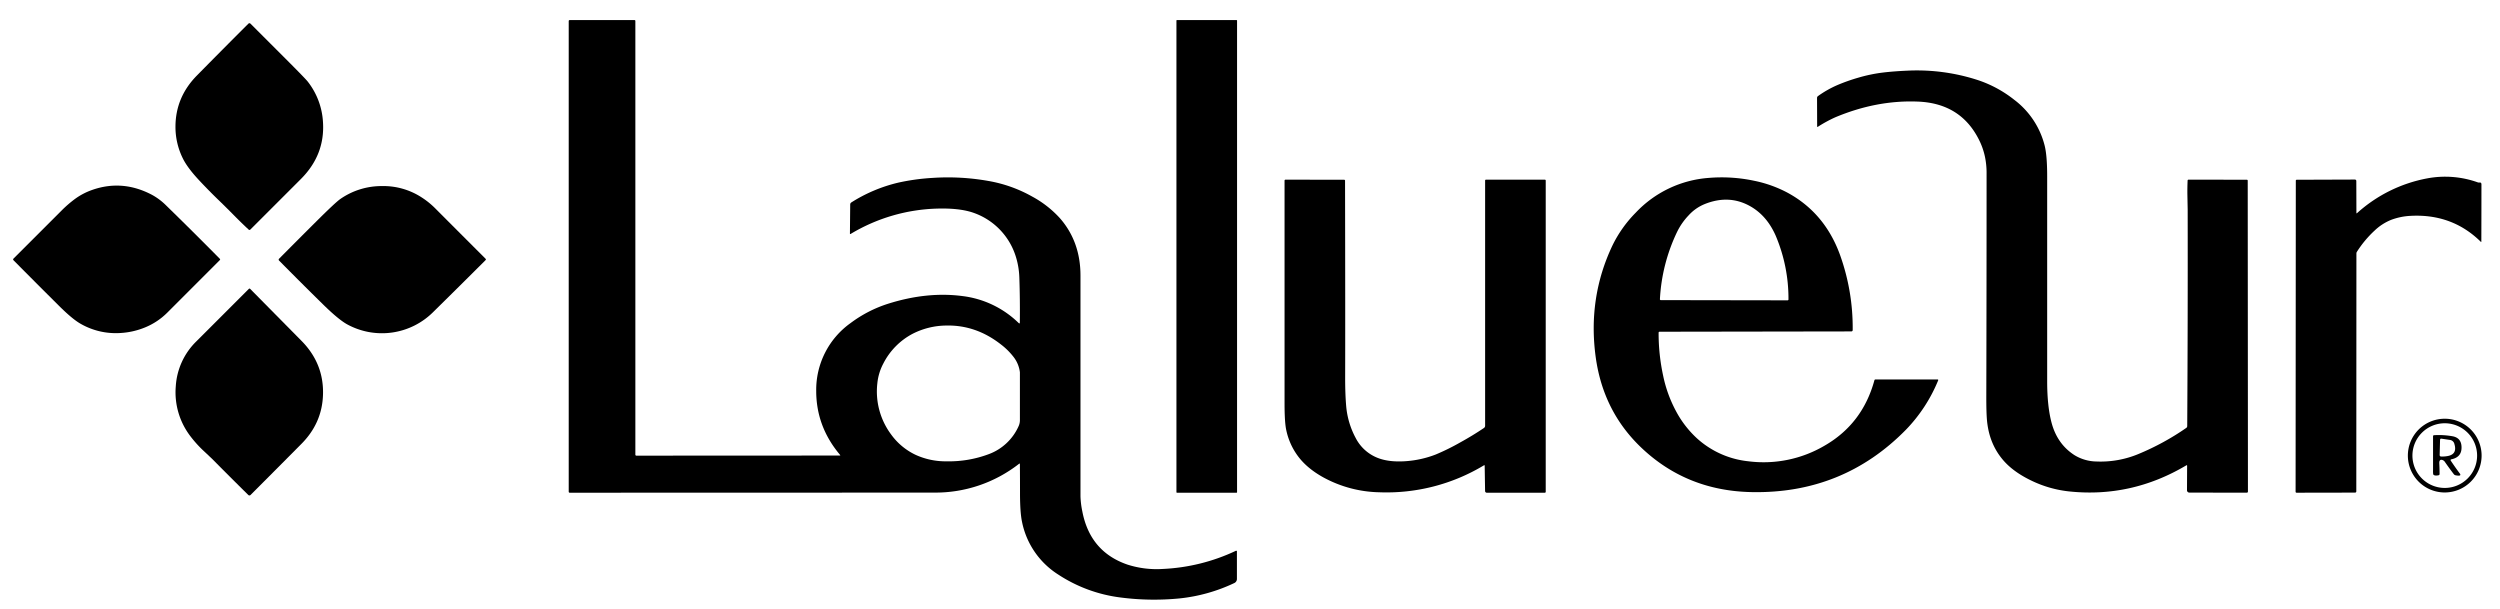
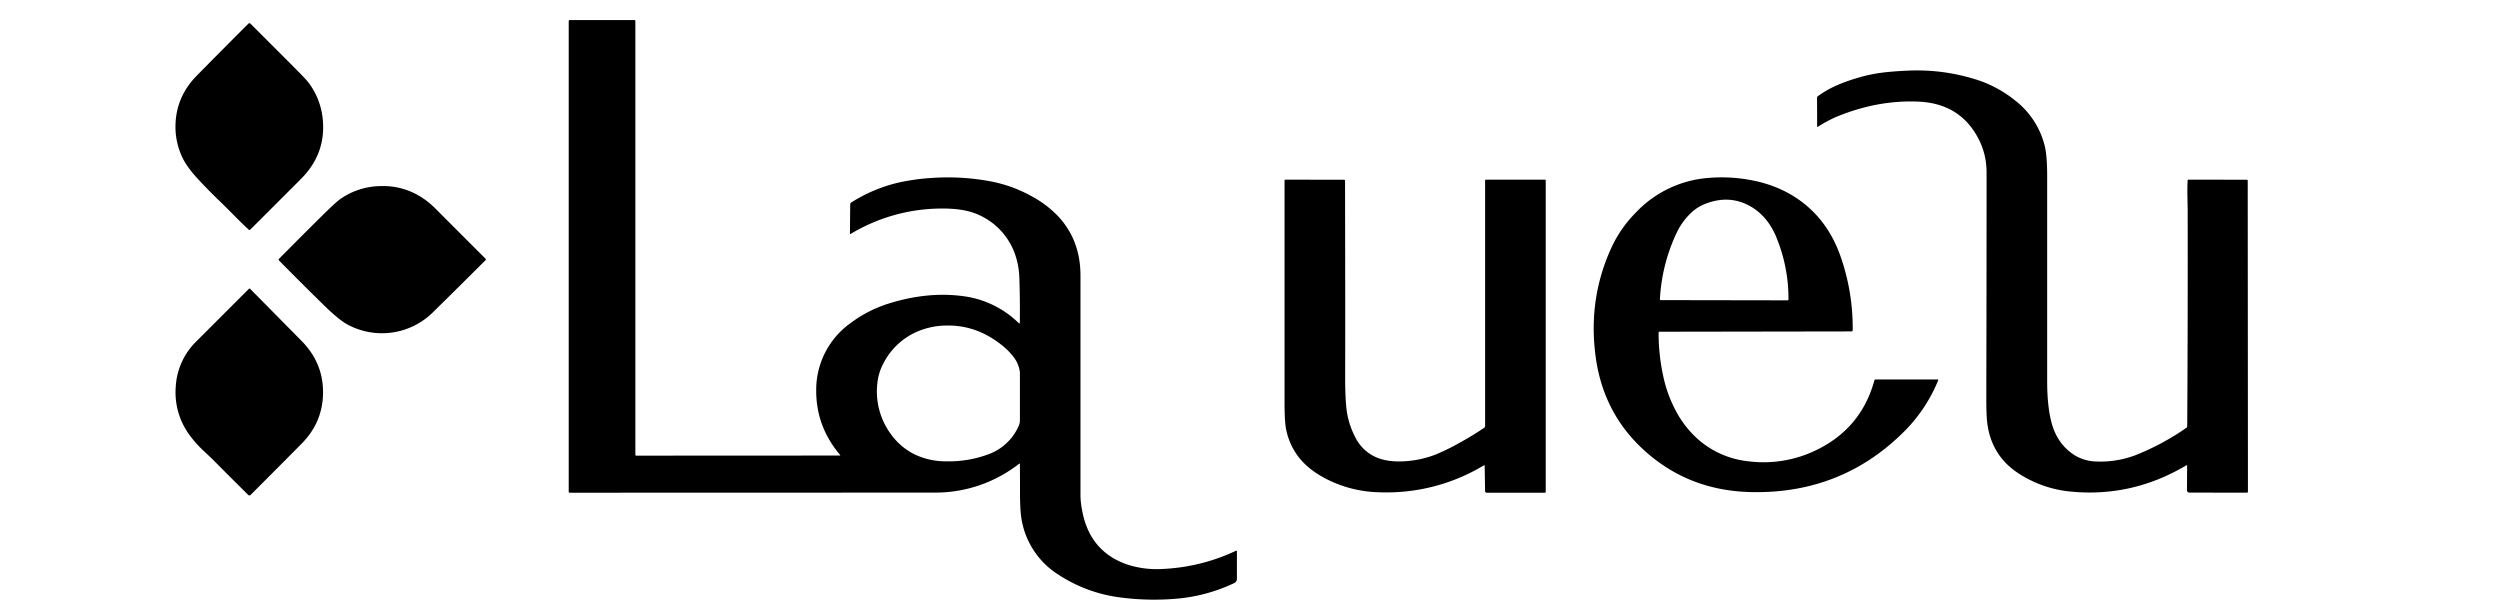
<svg xmlns="http://www.w3.org/2000/svg" id="Layer_1" data-name="Layer 1" viewBox="0 0 1433.44 349.44">
  <path d="M481.66,260.81Q468,244.61,468,224.22a47,47,0,0,1,19.73-39,72.3,72.3,0,0,1,21.29-11q22.5-7.15,43-4.44a55.66,55.66,0,0,1,32,15.38c.48.46.72.36.73-.31q.15-13.32-.29-25.82a44.77,44.77,0,0,0-2.41-13.11,38.74,38.74,0,0,0-24.76-24.21q-7.7-2.44-19.78-2.11a101.55,101.55,0,0,0-49.71,14.5c-.32.19-.48.1-.47-.28l.16-16.58a1.38,1.38,0,0,1,.63-1.16A87.94,87.94,0,0,1,515,104.73,123.6,123.6,0,0,1,534.75,102a132.64,132.64,0,0,1,32,1.76,78.28,78.28,0,0,1,25.19,9A59.9,59.9,0,0,1,607.63,125q11.88,13.49,11.89,33,0,63.26,0,126.5a49.41,49.41,0,0,0,1.06,8.74q4.44,23.17,25.94,30.51a54.88,54.88,0,0,0,20.26,2.47,109.53,109.53,0,0,0,41.83-10.4.46.46,0,0,1,.61.21.54.54,0,0,1,0,.21v15.57a2.63,2.63,0,0,1-1.64,2.56,96.36,96.36,0,0,1-31.35,8.76,149.25,149.25,0,0,1-33.93-.57,84,84,0,0,1-35.52-13.12A46.57,46.57,0,0,1,586,299.2q-1.14-5.32-1.15-16.46,0-8.3-.07-16.56c0-.41-.17-.49-.49-.24a77.85,77.85,0,0,1-48.7,16.5q-104.13.06-208.94.07a.56.56,0,0,1-.56-.56V12.07a.56.56,0,0,1,.56-.56H363.8a.5.5,0,0,1,.5.5V260.7a.56.56,0,0,0,.56.56l116.63-.06C481.82,261.2,481.88,261.07,481.66,260.81Zm43.54.08a41.32,41.32,0,0,0,17.6,3.62,64.83,64.83,0,0,0,24-4.06,30.16,30.16,0,0,0,17.25-16.11,8.3,8.3,0,0,0,.74-3.43V213.48a17.83,17.83,0,0,0-3.52-8.66,38.93,38.93,0,0,0-7.42-7.37q-14.33-11.19-31.34-10.79a43.15,43.15,0,0,0-19.23,4.72,39.54,39.54,0,0,0-16.87,17.19,30.5,30.5,0,0,0-3.36,11.19,41.29,41.29,0,0,0,8,29.49A36.55,36.55,0,0,0,525.2,260.89Z" />
-   <rect x="674.54" y="11.51" width="34.76" height="271" rx="0.26" />
  <path d="M1253.55,266.83q-31.47,18.71-67.25,14.93a65.48,65.48,0,0,1-20.67-5.77q-10.38-4.82-16.32-11.32-8.65-9.5-10-23.41-.43-4.48-.41-14.25.16-64,.16-128a44.86,44.86,0,0,0-1-9.43,39.81,39.81,0,0,0-3.09-8.9q-10.39-21.37-35.12-22.42-23.83-1-47.69,9.06a77.81,77.81,0,0,0-9.82,5.36c-.29.18-.43.1-.43-.24l-.06-16.28a1.33,1.33,0,0,1,.57-1.09,60.27,60.27,0,0,1,11.18-6.33,106.18,106.18,0,0,1,12.07-4.25,87.16,87.16,0,0,1,14.05-2.9q6.09-.73,14.27-1.09A112.68,112.68,0,0,1,1134.3,46a68.12,68.12,0,0,1,20.57,11.18,47.37,47.37,0,0,1,17.5,26.36q1.43,5.72,1.43,17.54,0,58.71,0,117.42,0,14.51,2.55,24,3.27,12.13,13.06,18.44a24.75,24.75,0,0,0,12.69,3.67,56.42,56.42,0,0,0,24.12-4.33,146.43,146.43,0,0,0,27.35-14.94,1.25,1.25,0,0,0,.53-1q.38-62.49.26-124.2,0-.11-.16-8.28c-.05-2.79,0-5.57.12-8.36a.53.53,0,0,1,.53-.5l33.44.06a.5.5,0,0,1,.5.5l.12,178.3a.64.64,0,0,1-.64.64h0l-33-.06a1.34,1.34,0,0,1-1.3-1.39h0l.07-14C1254,266.73,1253.87,266.64,1253.55,266.83Z" />
-   <path d="M1351.11,122.05c0,.32.12.37.36.16a82.65,82.65,0,0,1,40.33-19.95,55.49,55.49,0,0,1,29,2.34,2.75,2.75,0,0,0,1,.06c.67-.06,1,.31,1,1.1q0,16.33-.06,32.68c0,.33-.12.39-.35.16q-16.31-16.06-40.09-14.84a36.53,36.53,0,0,0-11.32,2.32,30,30,0,0,0-9.49,6.17,60.93,60.93,0,0,0-10.11,12.15,1.65,1.65,0,0,0-.27.92l-.06,136.42a.7.7,0,0,1-.7.71l-33.56.06a.55.55,0,0,1-.55-.55h0l.12-178.39a.5.5,0,0,1,.5-.5l33.38-.12a.81.81,0,0,1,.81.81h0Z" />
  <path d="M941.24,256.82q-22-20.83-26.29-52-4.68-34.11,9.66-64.22a70.81,70.81,0,0,1,13.31-18.69A63.93,63.93,0,0,1,979.8,102a89.87,89.87,0,0,1,26.09,1.67,70.6,70.6,0,0,1,18.77,6.68q21.64,11.6,30.43,36a123.58,123.58,0,0,1,7.2,42.92.76.76,0,0,1-.76.76h0l-110,.18a.52.52,0,0,0-.52.5,115.1,115.1,0,0,0,2.57,24.57A74.75,74.75,0,0,0,961,235.78a58.32,58.32,0,0,0,12.18,15.72,51.85,51.85,0,0,0,29.38,13,69,69,0,0,0,43.56-8.94q21.8-12.52,28.62-37.51a.66.66,0,0,1,.63-.49H1111a.33.33,0,0,1,.33.33.28.28,0,0,1,0,.13,89.21,89.21,0,0,1-18.43,28.29q-36.16,36.89-88.56,35.85Q967.22,281.44,941.24,256.82Zm27-133.37a37.62,37.62,0,0,0-6.48,9.2,100.92,100.92,0,0,0-10,38.91.49.49,0,0,0,.46.52h0l72.75.12a.5.5,0,0,0,.5-.5,92.34,92.34,0,0,0-7.25-36.38q-5.15-11.83-15-17.25-12.07-6.63-25.93-1A25.32,25.32,0,0,0,968.24,123.45Z" />
  <path d="M850.81,266.83a108.12,108.12,0,0,1-60,15.43,69.69,69.69,0,0,1-31.78-8.4q-9.87-5.4-15.15-12.77a38.29,38.29,0,0,1-6.35-14.4q-1-4.45-1-15.43V103.56a.55.55,0,0,1,.55-.55l33.64.06a.5.5,0,0,1,.5.5q.16,81.6.06,113.19,0,9.11.58,16a47.17,47.17,0,0,0,5.48,18.42,24,24,0,0,0,12.73,11.42q6.52,2.53,16.16,1.82a58.91,58.91,0,0,0,16.94-3.8,128.52,128.52,0,0,0,14.19-7q6.92-3.8,13.51-8.23a1.51,1.51,0,0,0,.66-1.24V103.52a.51.51,0,0,1,.51-.51h33.72a.52.52,0,0,1,.52.52h0V282a.52.52,0,0,1-.52.52H852.45a1,1,0,0,1-.94-1l-.23-14.47C851.27,266.72,851.12,266.64,850.81,266.83Z" />
-   <path d="M1422.89,261.23a21.15,21.15,0,0,1-21.14,21.14h0a21.14,21.14,0,1,1,21.14-21.14Zm-2.58,0a18.54,18.54,0,0,0-18.54-18.54h0a18.54,18.54,0,1,0,18.54,18.54Z" />
-   <path d="M1400.26,263.7c-1.18-.27-1.72.42-1.63,2.07q.16,2.87.17,6a.75.75,0,0,1-.6.74c-1.71.33-2.73.13-3.07-.6a16.15,16.15,0,0,1-.08-2.39v-19.4a.59.59,0,0,1,.56-.59,45.51,45.51,0,0,1,10.61.61q5,.93,5.16,6.09.22,5.94-5.9,7.14a.47.47,0,0,0-.37.55.51.51,0,0,0,.07.17q2.65,4,5.17,7.35,1.35,1.8-2.39,1.08a1.76,1.76,0,0,1-1-.64q-2.51-3.27-5.1-7A2.71,2.71,0,0,0,1400.26,263.7Zm-1.19-11.63-.23,8.87a.82.82,0,0,0,.81.82,17.41,17.41,0,0,0,3.65-.25q5.78-1,4-6.89a3,3,0,0,0-2.44-2.36l-5.12-.75a.55.55,0,0,0-.61.5A.13.13,0,0,0,1399.07,252.07Z" />
  <path d="M126,115.37q-6.12-5.88-11.92-12.1-6.63-7.11-9.24-12.43a40.62,40.62,0,0,1-4.23-18.28q.06-16.86,12.31-29.28,14.44-14.67,29.52-29.72a.82.82,0,0,1,1.17,0h0l19.86,19.85q11.69,11.69,13,13.4A41.35,41.35,0,0,1,185.19,70q1.22,18.77-12.68,32.66l-29,29a.68.68,0,0,1-.93,0q-4.2-3.91-8.35-8.12T126,115.37Z" />
-   <path d="M95.29,117.83q15.38,15,30.78,30.59a.48.48,0,0,1,0,.68L95.86,179.32a38.78,38.78,0,0,1-12.49,8.33A43.43,43.43,0,0,1,69,190.94,40.45,40.45,0,0,1,46,185.52q-4.65-2.69-12.19-10.19-12.91-12.83-26.1-26.14a.63.63,0,0,1,0-.88l27.43-27.42a66.92,66.92,0,0,1,8.18-7.06,37.81,37.81,0,0,1,9.54-4.93q17.32-6.08,34.17,2.75A35.67,35.67,0,0,1,95.29,117.83Z" />
  <path d="M241.35,112.92a46.15,46.15,0,0,1,8.2,6.55q14.4,14.44,28.91,28.94a.49.49,0,0,1,0,.69h0q-15.09,15.08-30,29.74a41.58,41.58,0,0,1-49.54,7.06q-4.92-2.76-13.59-11.26-12.5-12.27-25.34-25.26a.72.72,0,0,1,0-1q10.91-11,21.42-21.46,10.8-10.75,13.64-12.76a41.34,41.34,0,0,1,23.79-7.47A40.24,40.24,0,0,1,241.35,112.92Z" />
  <path d="M116.2,258a66.45,66.45,0,0,1-6.77-7.54,41.44,41.44,0,0,1-8.64-29,39.34,39.34,0,0,1,11.77-25.71l30.15-30.14a.5.5,0,0,1,.71,0q14.67,14.86,29.43,29.8,13,13.14,12.34,31.13-.57,16.13-12.39,28-14.66,14.78-29.15,29.28a.92.92,0,0,1-1.27,0q-10.63-10.47-20.75-20.71Z" />
</svg>